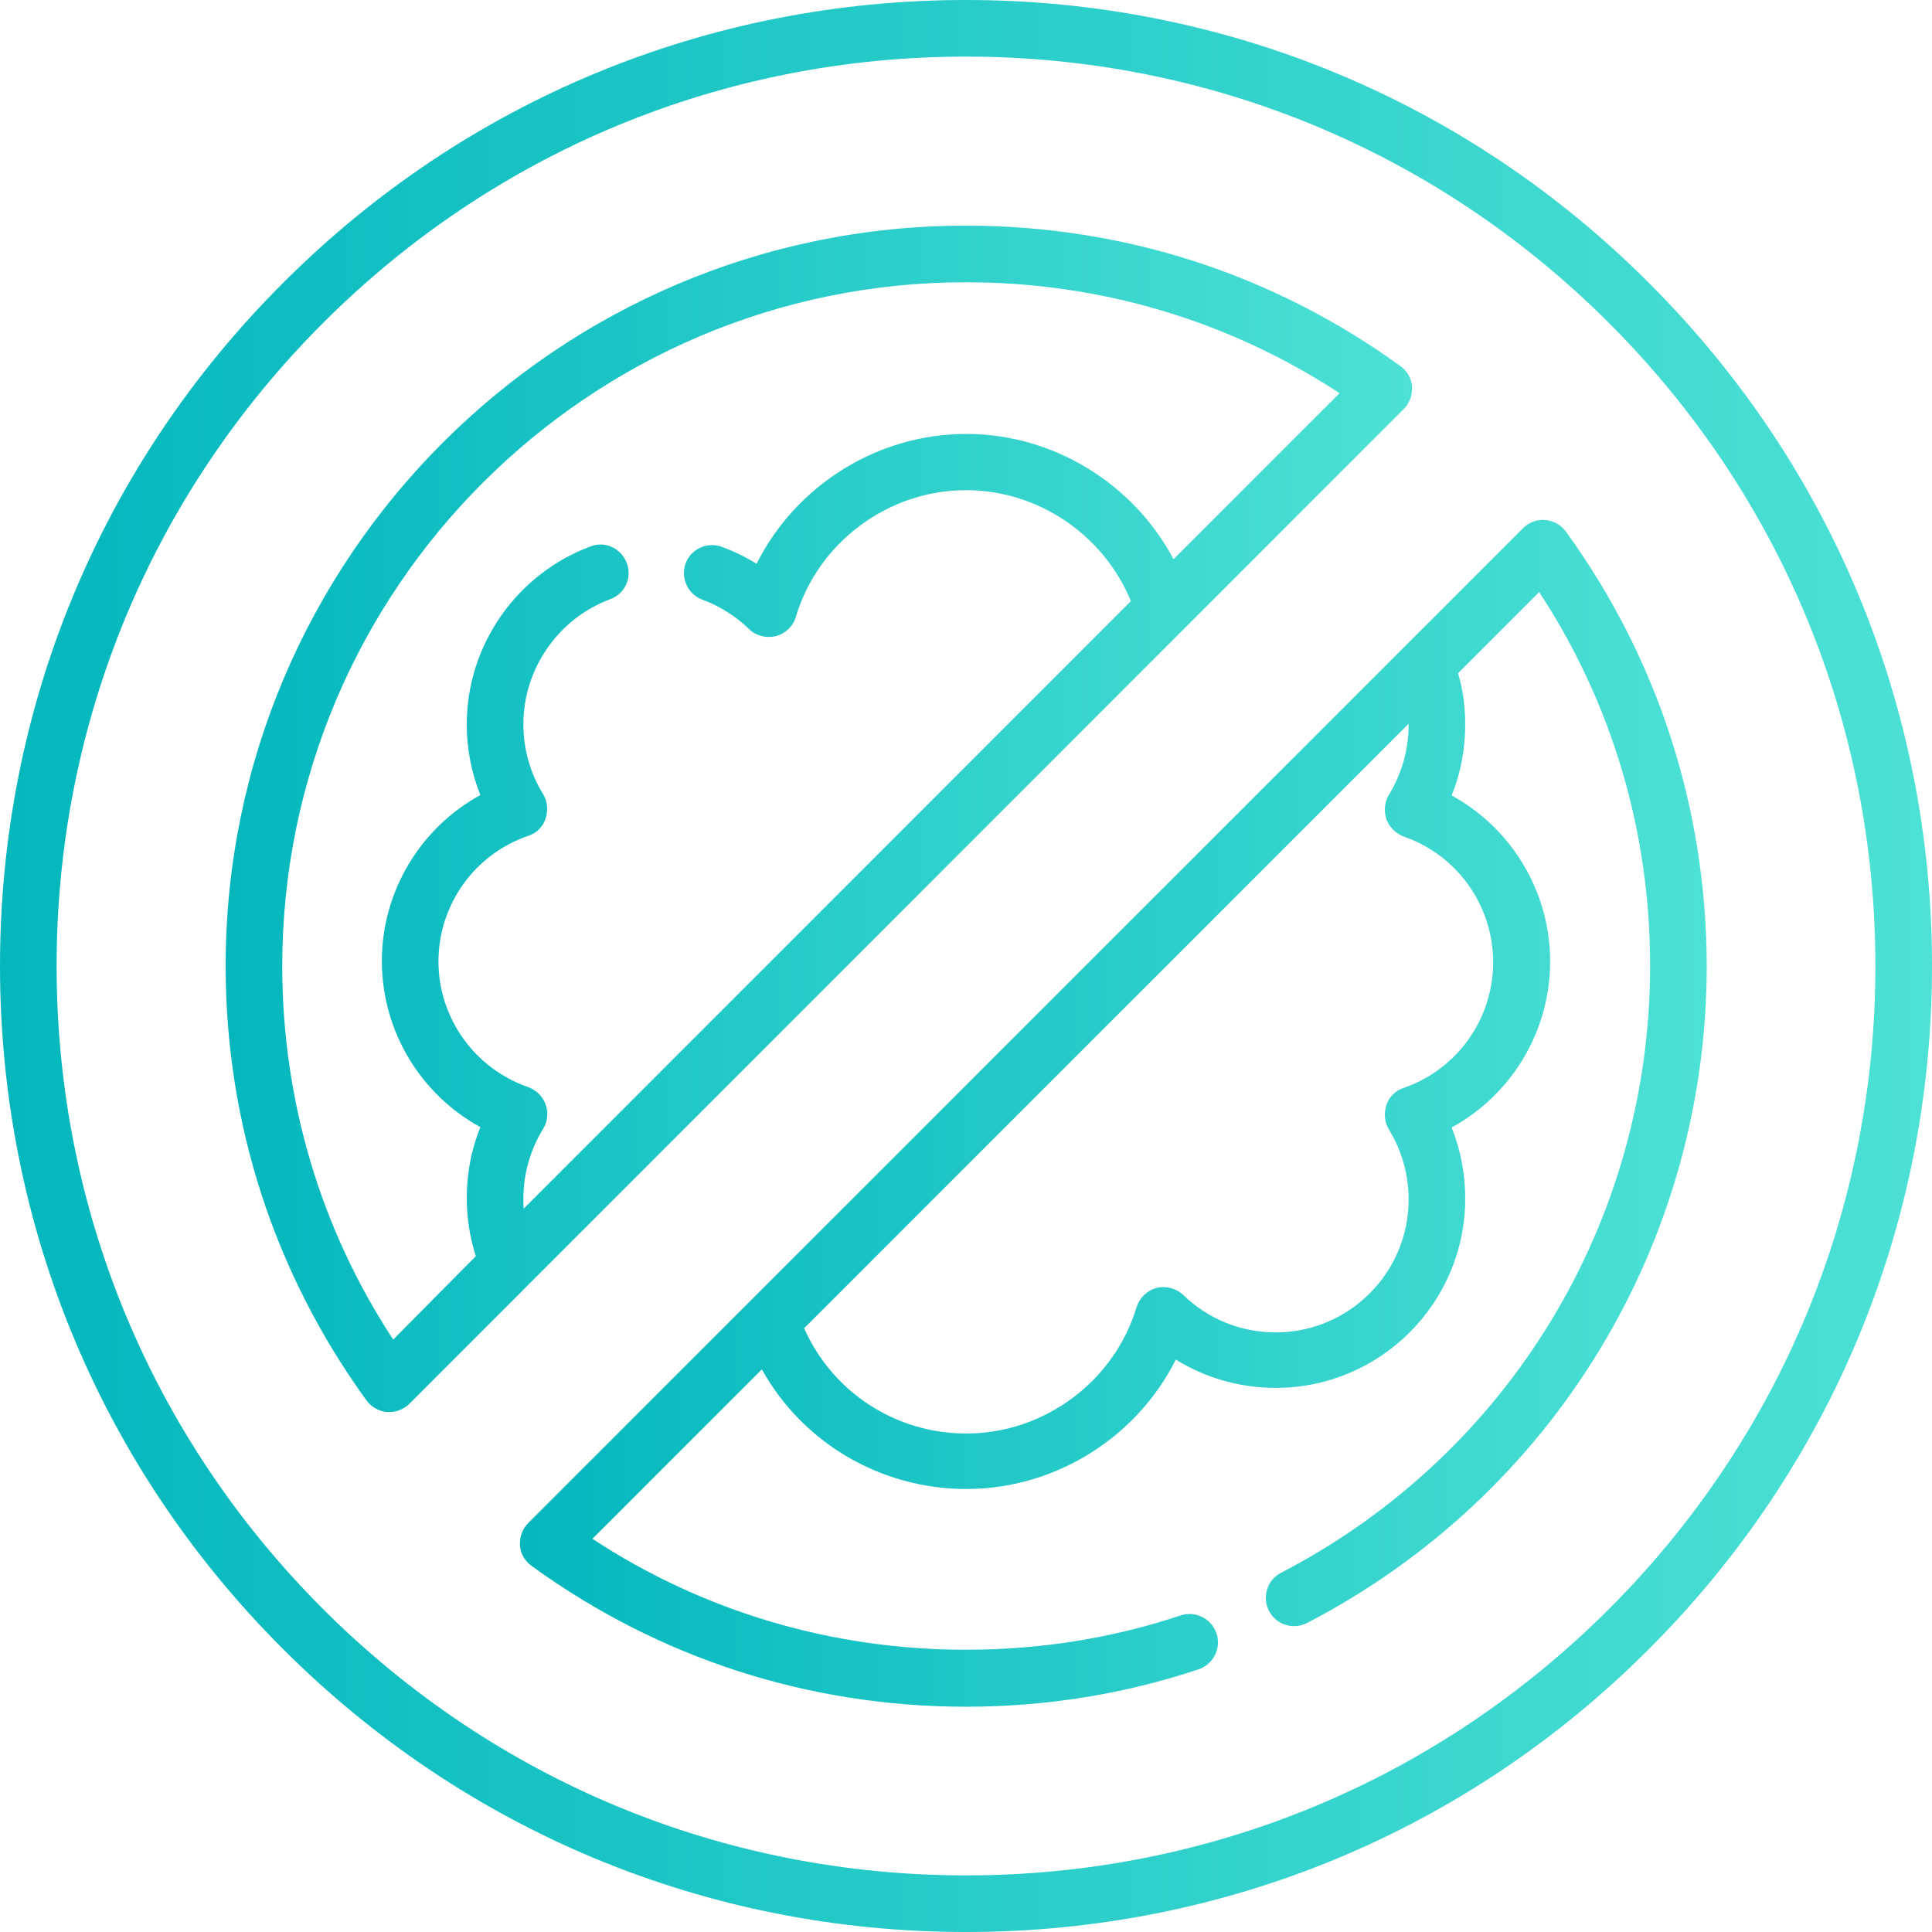
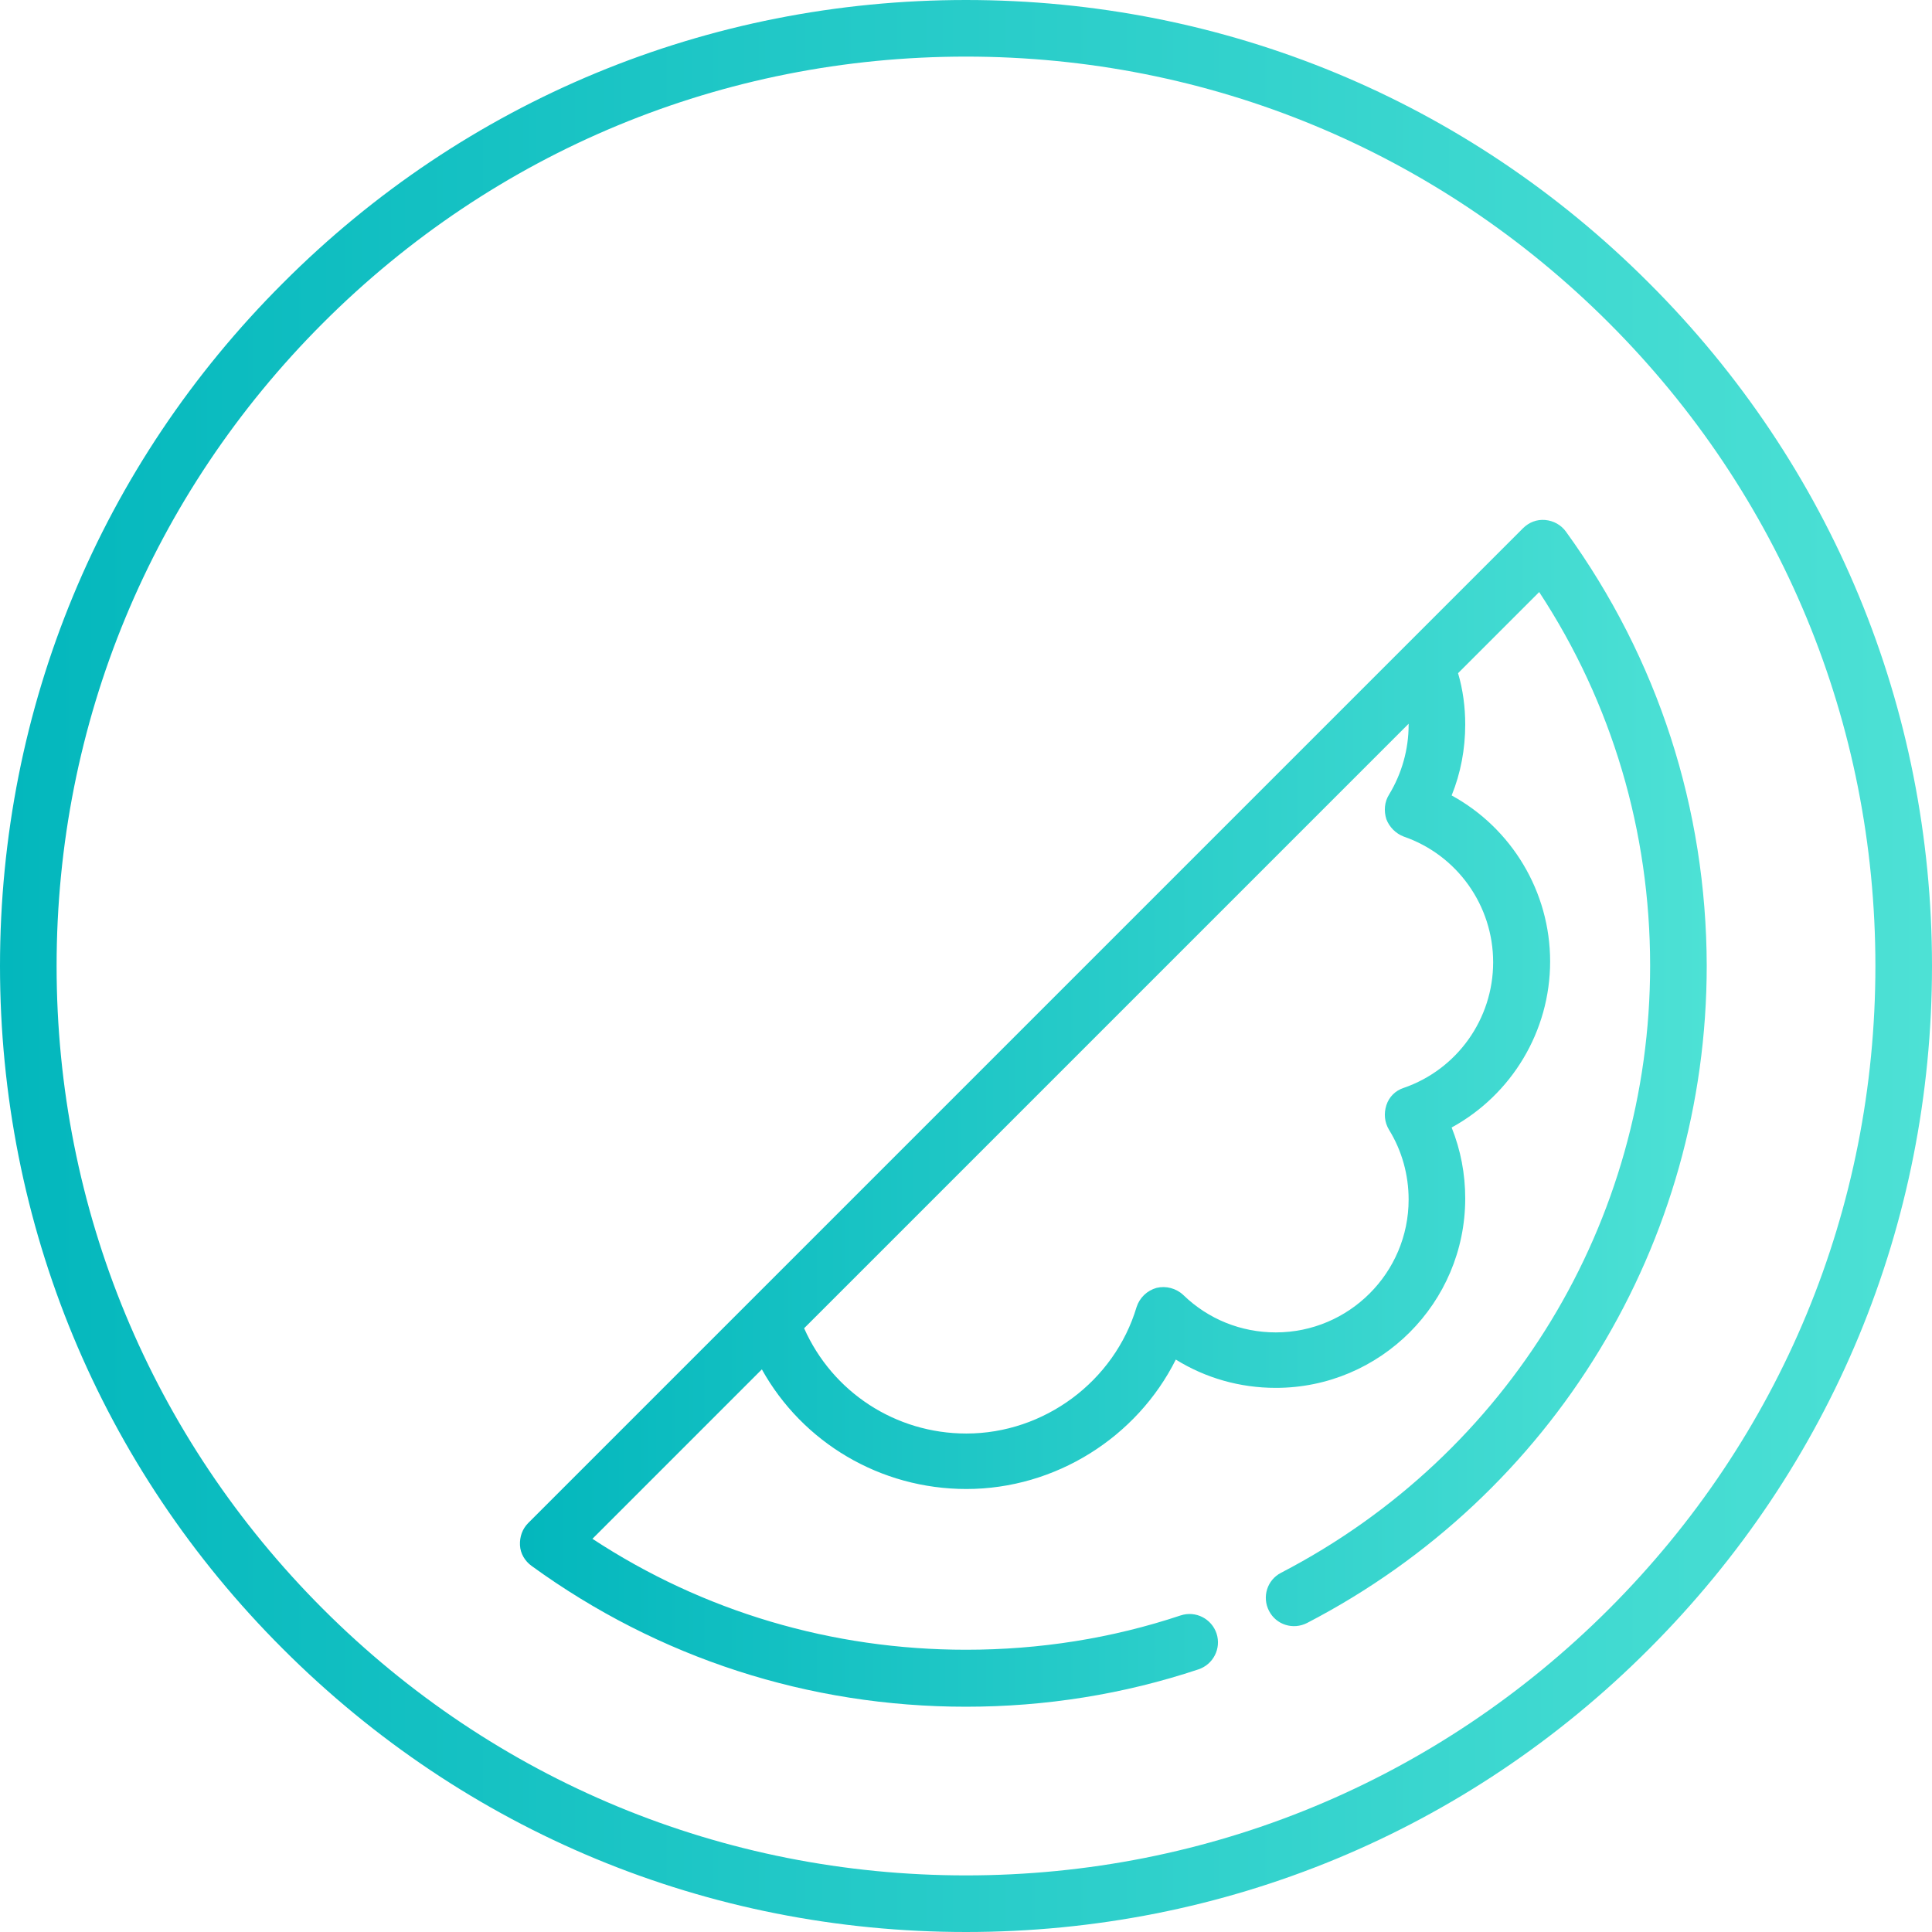
<svg xmlns="http://www.w3.org/2000/svg" version="1.1" id="Слой_1" x="0px" y="0px" viewBox="0 0 512 512" style="enable-background:new 0 0 512 512;" xml:space="preserve" width="512" height="512">
  <style type="text/css">
	.st0{fill:url(#SVGID_1_);}
	.st1{fill:url(#SVGID_2_);}
	.st2{fill:url(#SVGID_3_);}
</style>
  <g>
    <g>
      <linearGradient id="SVGID_1_" gradientUnits="userSpaceOnUse" x1="59.76" y1="216.954" x2="374.15" y2="216.954">
        <stop offset="0" style="stop-color:#03B7BD" />
        <stop offset="1" style="stop-color:#4DE1D5" />
      </linearGradient>
-       <path class="st0" d="M372,108.4c1.6-1.6,2.3-3.7,2.2-5.9s-1.3-4.2-3.1-5.5C337.4,72.6,297.7,59.8,256,59.8    c-108.2,0-196.2,88-196.2,196.2c0,41.7,12.9,81.4,37.3,115.1c1.3,1.8,3.3,2.9,5.5,3.1c0.2,0,0.4,0,0.6,0c2,0,3.9-0.8,5.3-2.2    L372,108.4z M104.2,355c-19.3-29.4-29.4-63.5-29.4-99c0-99.9,81.3-181.2,181.2-181.2c35.5,0,69.5,10.1,99,29.4l-44,44    c-10.6-20-31.8-33.2-54.9-33.2c-23.7,0-45.2,13.7-55.6,34.4c-2.9-1.8-6-3.3-9.2-4.5c-3.9-1.4-8.2,0.6-9.6,4.4    c-1.4,3.9,0.6,8.2,4.4,9.6c4.6,1.7,8.9,4.4,12.4,7.8c1.4,1.4,3.3,2.1,5.2,2.1c0.6,0,1.3-0.1,1.9-0.2c2.5-0.7,4.6-2.6,5.3-5.1    c5.9-19.8,24.5-33.6,45.1-33.6c19.2,0,36.5,11.9,43.7,29.4L138.8,320.3c-0.1-0.9-0.1-1.8-0.1-2.6c0-6.6,1.8-12.9,5.2-18.5    c1.2-1.9,1.5-4.3,0.7-6.5s-2.5-3.8-4.6-4.6c-14.2-4.9-23.8-18.3-23.8-33.3c0-15,9.5-28.4,23.8-33.3c2.2-0.7,3.9-2.4,4.6-4.6    s0.5-4.5-0.7-6.5c-3.4-5.5-5.2-11.9-5.2-18.5c0-14.7,9.3-28,23-33.1c3.9-1.4,5.9-5.7,4.4-9.6s-5.7-5.9-9.6-4.4    c-19.6,7.3-32.8,26.2-32.8,47.1c0,6.5,1.2,12.8,3.6,18.8c-15.9,8.7-26.1,25.5-26.1,44s10.2,35.3,26.1,44    c-2.4,5.9-3.6,12.3-3.6,18.8c0,5.3,0.8,10.4,2.4,15.4L104.2,355z" />
      <linearGradient id="SVGID_2_" gradientUnits="userSpaceOnUse" x1="0" y1="256" x2="512" y2="256">
        <stop offset="0" style="stop-color:#03B7BD" />
        <stop offset="1" style="stop-color:#4DE1D5" />
      </linearGradient>
      <path class="st1" d="M437,75C388.7,26.6,324.4,0,256,0S123.3,26.6,75,75C26.6,123.3,0,187.6,0,256s26.6,132.7,75,181    c48.4,48.4,112.6,75,181,75s132.7-26.6,181-75c48.4-48.4,75-112.6,75-181S485.4,123.3,437,75L437,75z M426.4,426.4    C380.9,471.9,320.4,497,256,497s-124.9-25.1-170.4-70.6S15,320.4,15,256S40.1,131.1,85.6,85.6S191.6,15,256,15    s124.9,25.1,170.4,70.6S497,191.6,497,256S471.9,380.9,426.4,426.4L426.4,426.4z" />
      <linearGradient id="SVGID_3_" gradientUnits="userSpaceOnUse" x1="137.849" y1="295.046" x2="452.24" y2="295.046">
        <stop offset="0" style="stop-color:#03B7BD" />
        <stop offset="1" style="stop-color:#4DE1D5" />
      </linearGradient>
      <path class="st2" d="M415,140.9c-1.3-1.8-3.3-2.9-5.5-3.1c-2.2-0.2-4.3,0.6-5.9,2.2L140,403.6c-1.6,1.6-2.3,3.7-2.2,5.9    s1.3,4.2,3.1,5.5c33.6,24.4,73.4,37.3,115.1,37.3c21.1,0,41.8-3.3,61.6-9.9c3.9-1.3,6.1-5.5,4.8-9.5c-1.3-3.9-5.5-6.1-9.5-4.8    c-18.3,6.1-37.4,9.1-56.9,9.1c-35.5,0-69.6-10.1-99-29.4l44.9-44.9c10.8,19.4,31.4,31.7,54.2,31.7c23.6,0,45.2-13.7,55.5-34.3    c7.9,4.9,17,7.5,26.5,7.5c27.7,0,50.2-22.5,50.2-50.2c0-6.5-1.2-12.8-3.6-18.8c15.9-8.7,26.1-25.5,26.1-44s-10.2-35.3-26.1-44    c2.4-5.9,3.6-12.3,3.6-18.8c0-4.6-0.6-9.2-1.9-13.6l21.5-21.5c19.3,29.4,29.4,63.5,29.4,99c0,67.9-37.5,129.6-97.8,160.9    c-3.7,1.9-5.1,6.4-3.2,10.1c1.9,3.7,6.4,5.1,10.1,3.2c65.3-33.9,105.9-100.7,105.9-174.2C452.2,214.3,439.4,174.6,415,140.9    L415,140.9z M373.3,192.1c0,6.5-1.8,12.9-5.2,18.5c-1.2,1.9-1.4,4.3-0.7,6.5c0.8,2.1,2.5,3.8,4.6,4.6    c14.2,4.9,23.7,18.3,23.7,33.3c0,15-9.5,28.4-23.7,33.3c-2.2,0.7-3.9,2.4-4.6,4.6s-0.5,4.5,0.7,6.5c3.4,5.5,5.2,11.9,5.2,18.5    c0,19.4-15.8,35.2-35.2,35.2c-9.2,0-17.9-3.5-24.5-9.9c-1.9-1.8-4.6-2.5-7.1-1.9c-2.5,0.7-4.5,2.6-5.3,5.1    c-5.9,19.7-24.5,33.5-45.1,33.5c-18.8,0-35.5-11-43-27.9l160.2-160.2C373.3,191.8,373.3,191.9,373.3,192.1L373.3,192.1z" />
    </g>
  </g>
</svg>